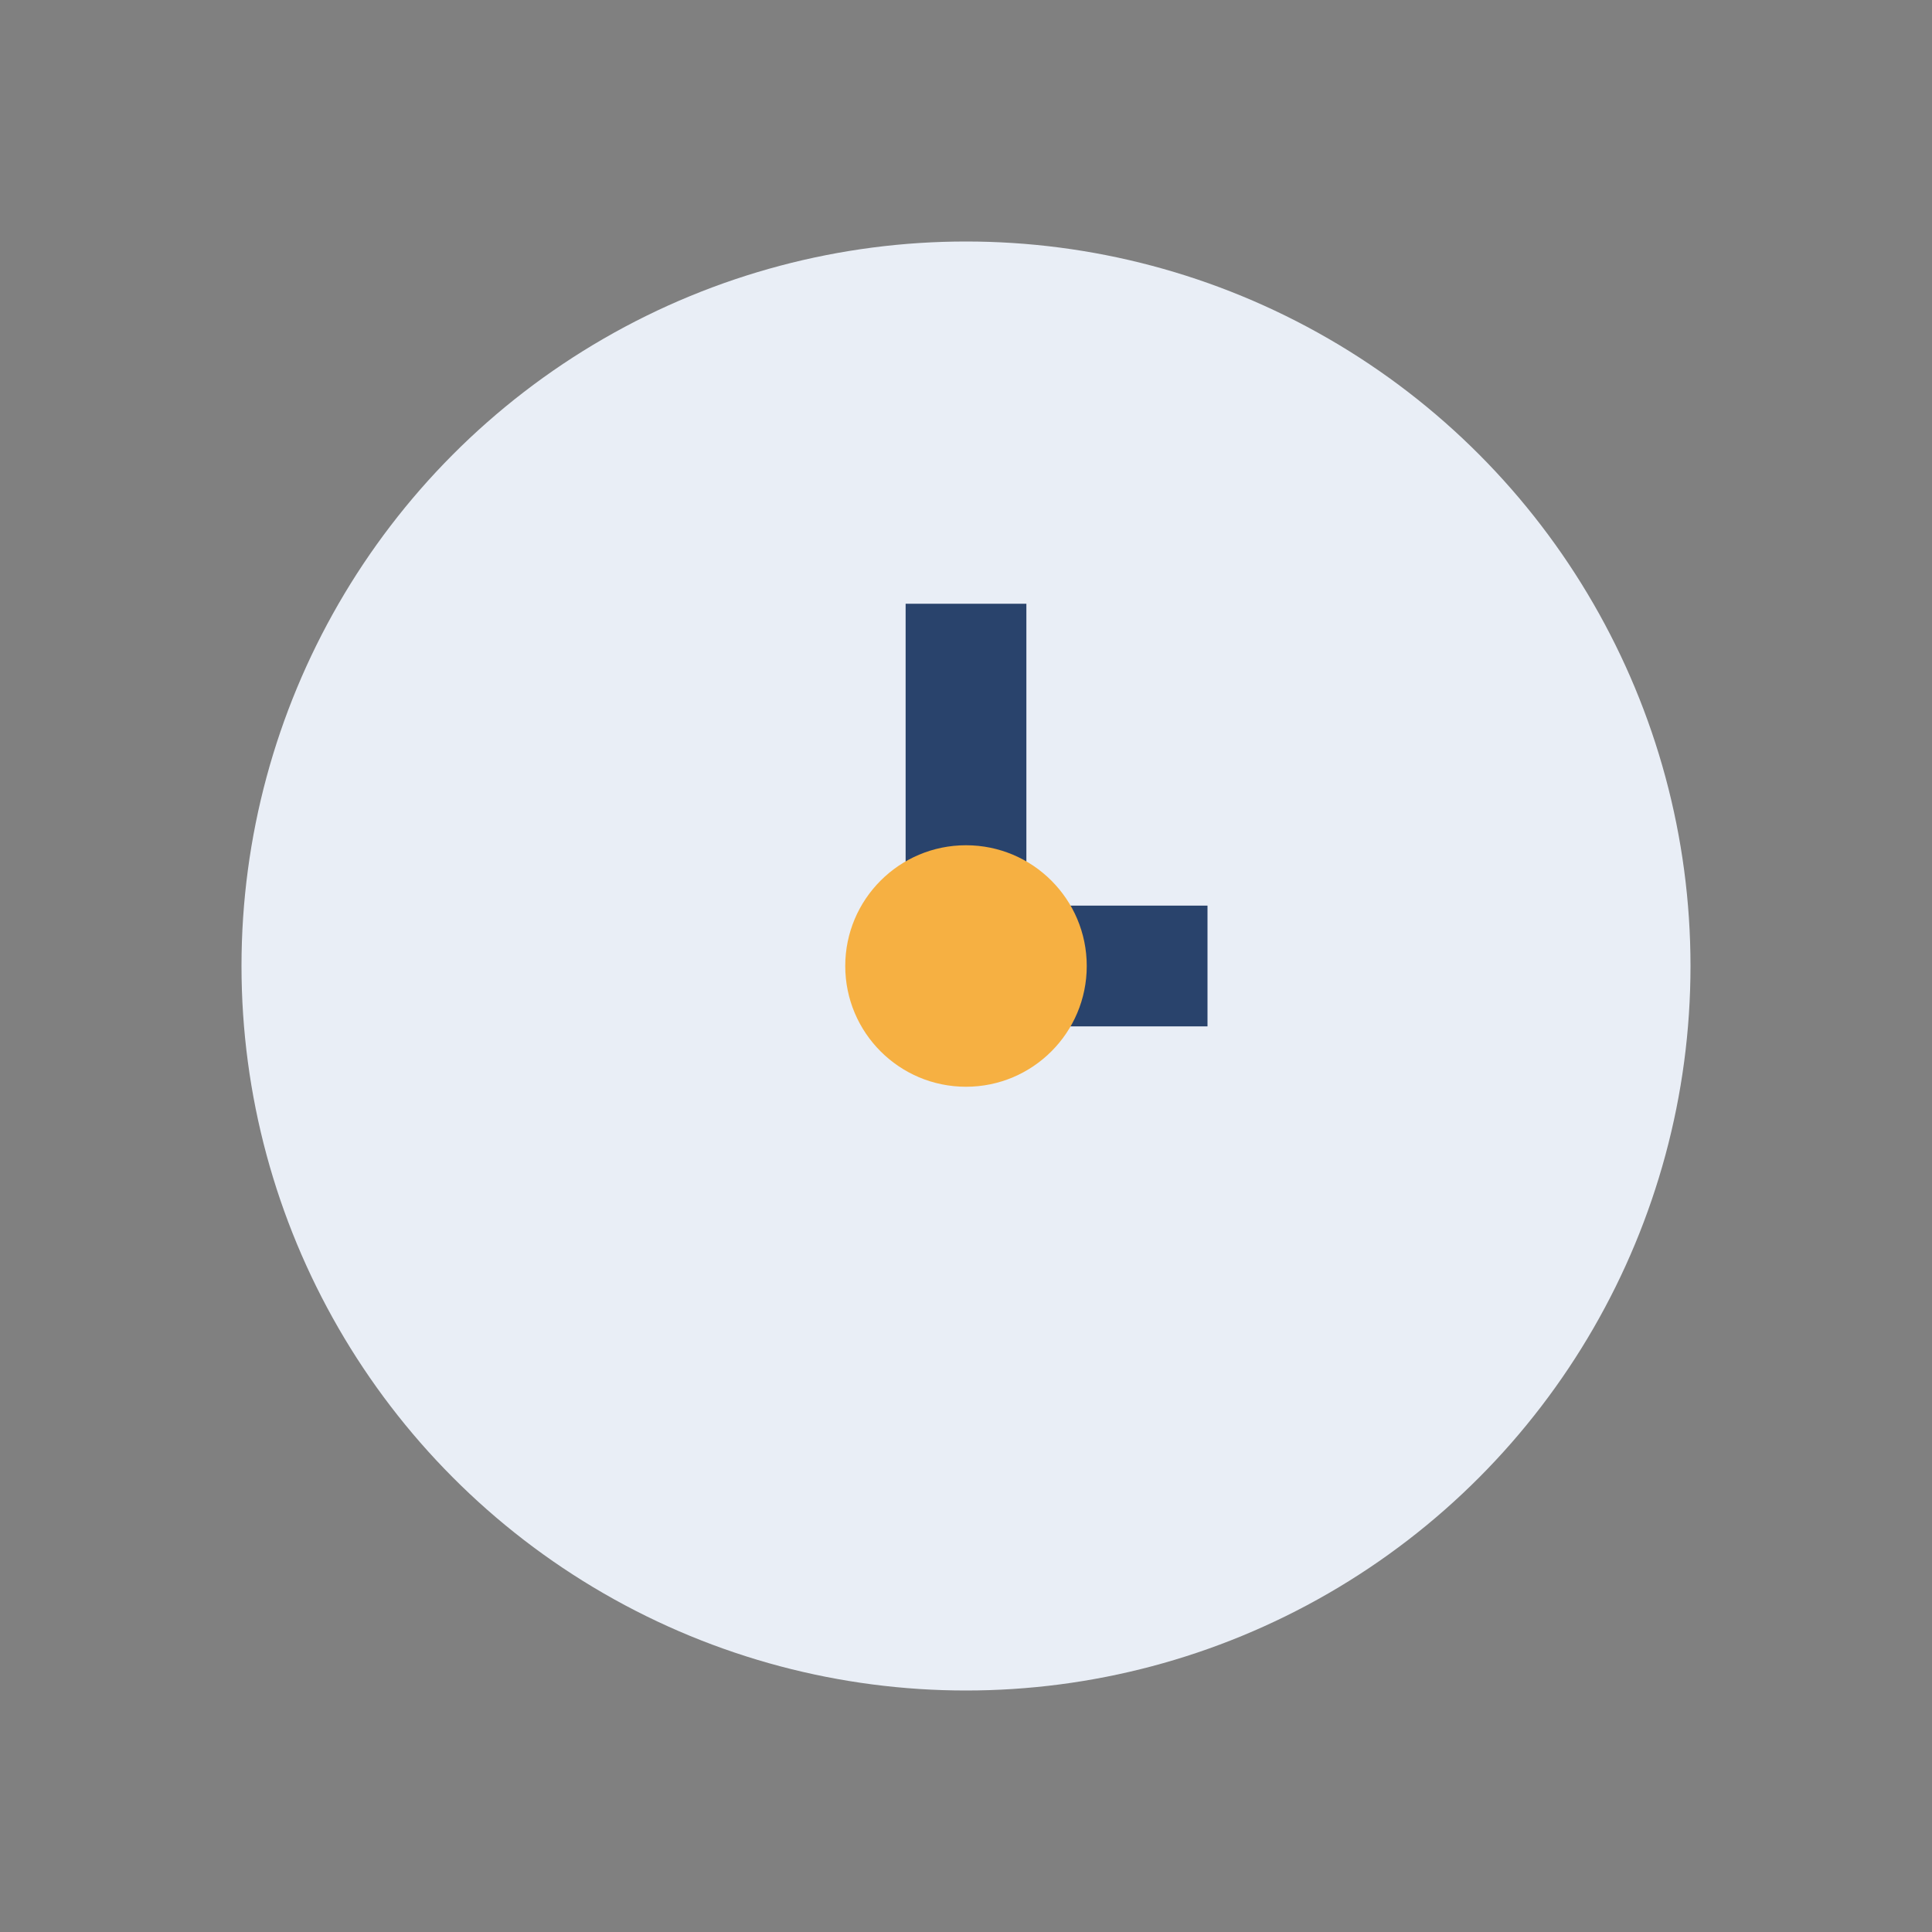
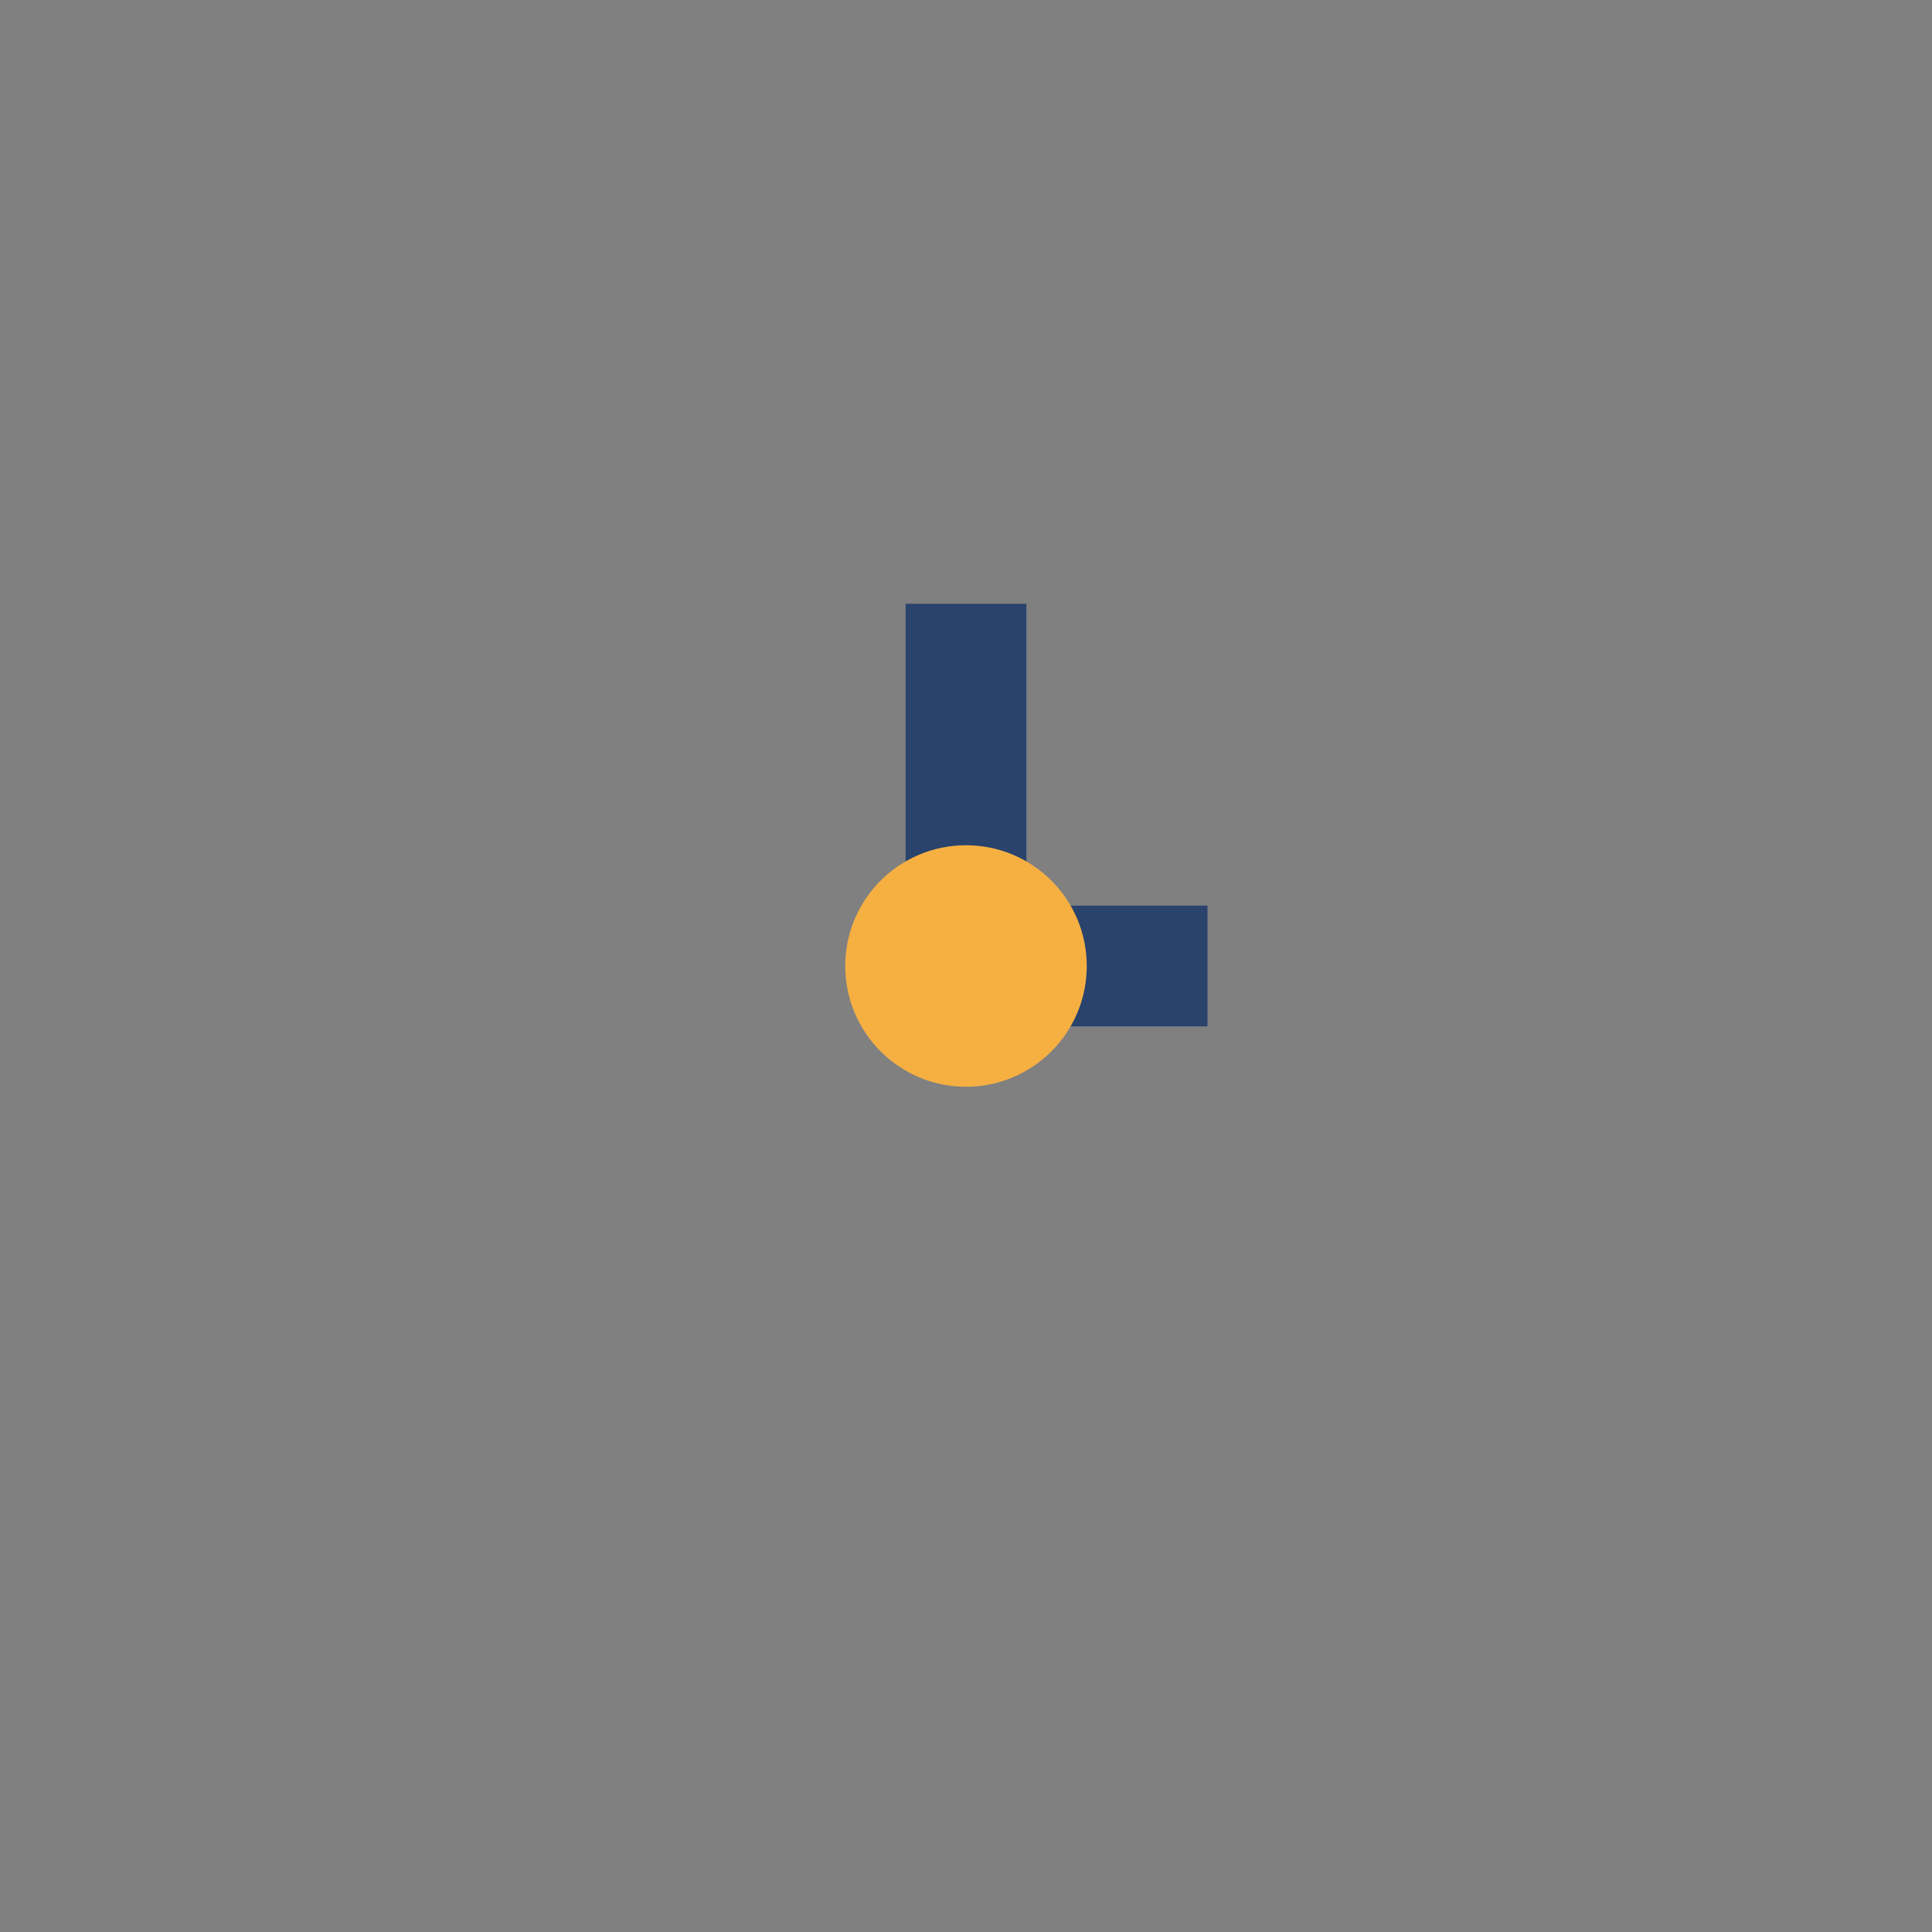
<svg xmlns="http://www.w3.org/2000/svg" width="32" height="32" viewBox="0 0 32 32">
  <rect x="0" y="0" width="32" height="32" fill="#808080" stroke="none" />
-   <circle cx="16" cy="16" r="12" fill="#E9EEF6" />
  <path d="M16 10v6h4" stroke="#29436C" stroke-width="2" fill="none" />
  <circle cx="16" cy="16" r="2" fill="#F6B042" />
</svg>